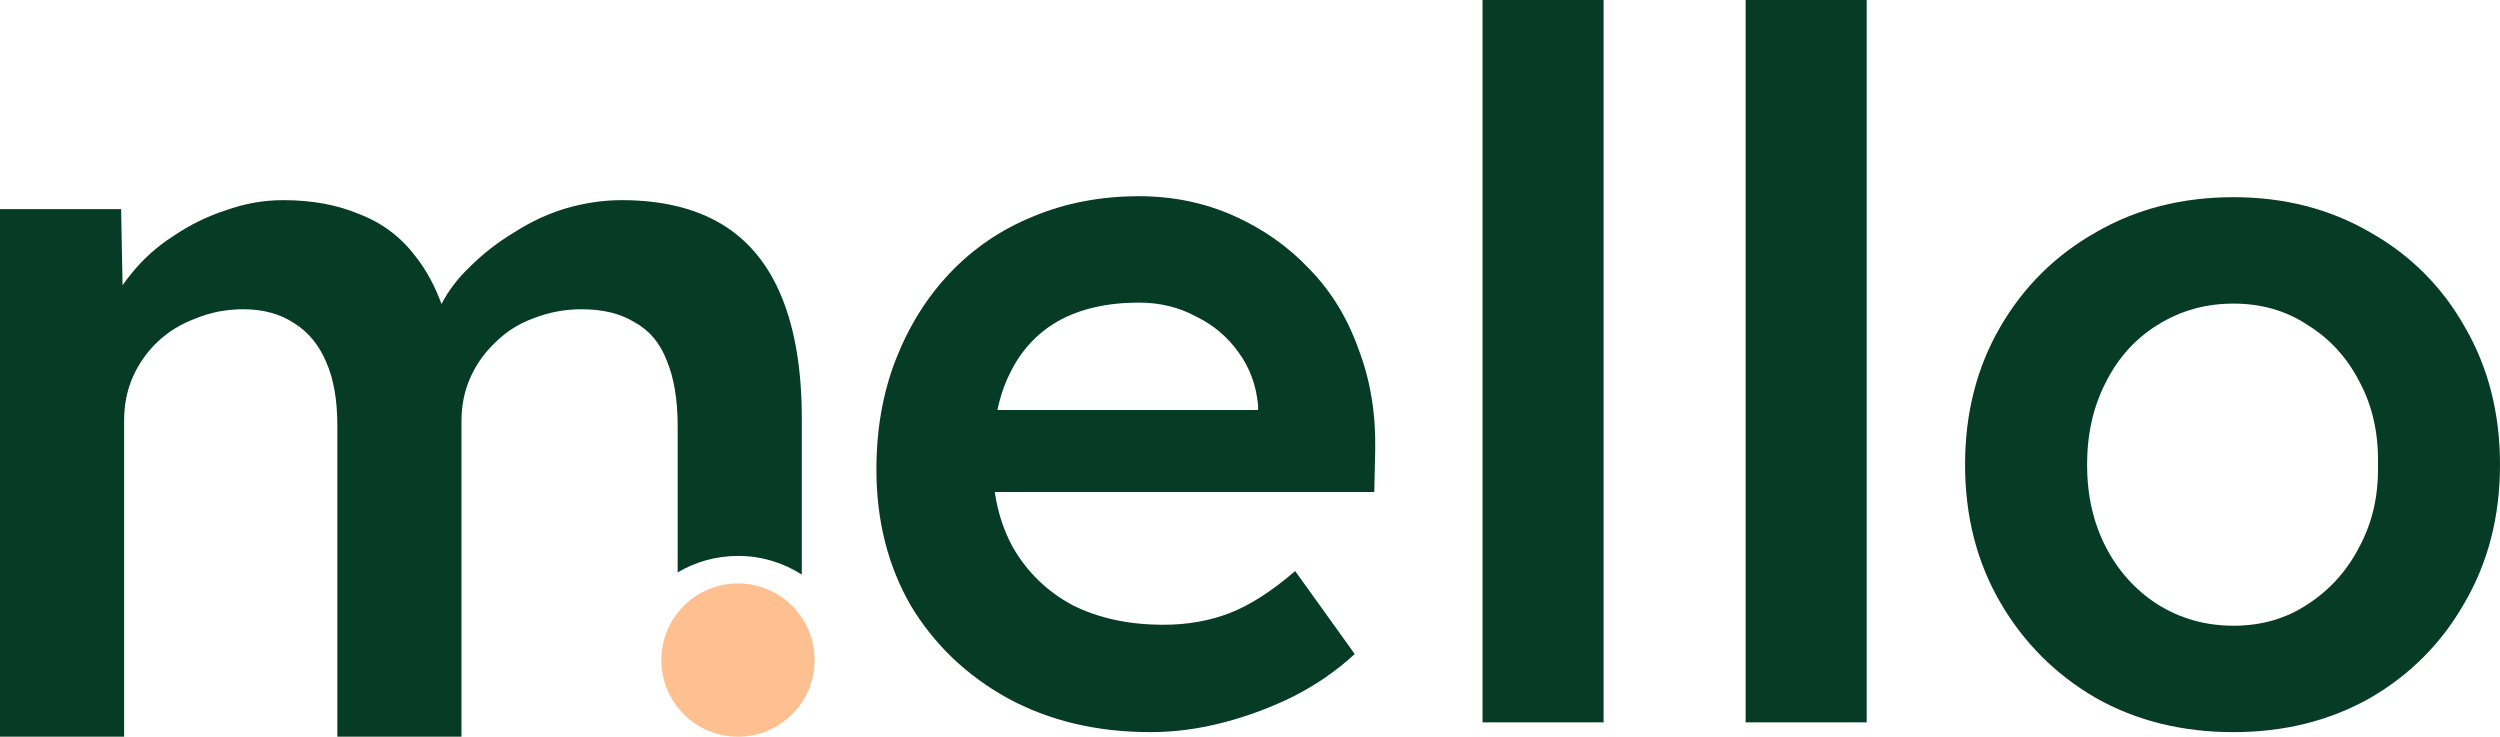
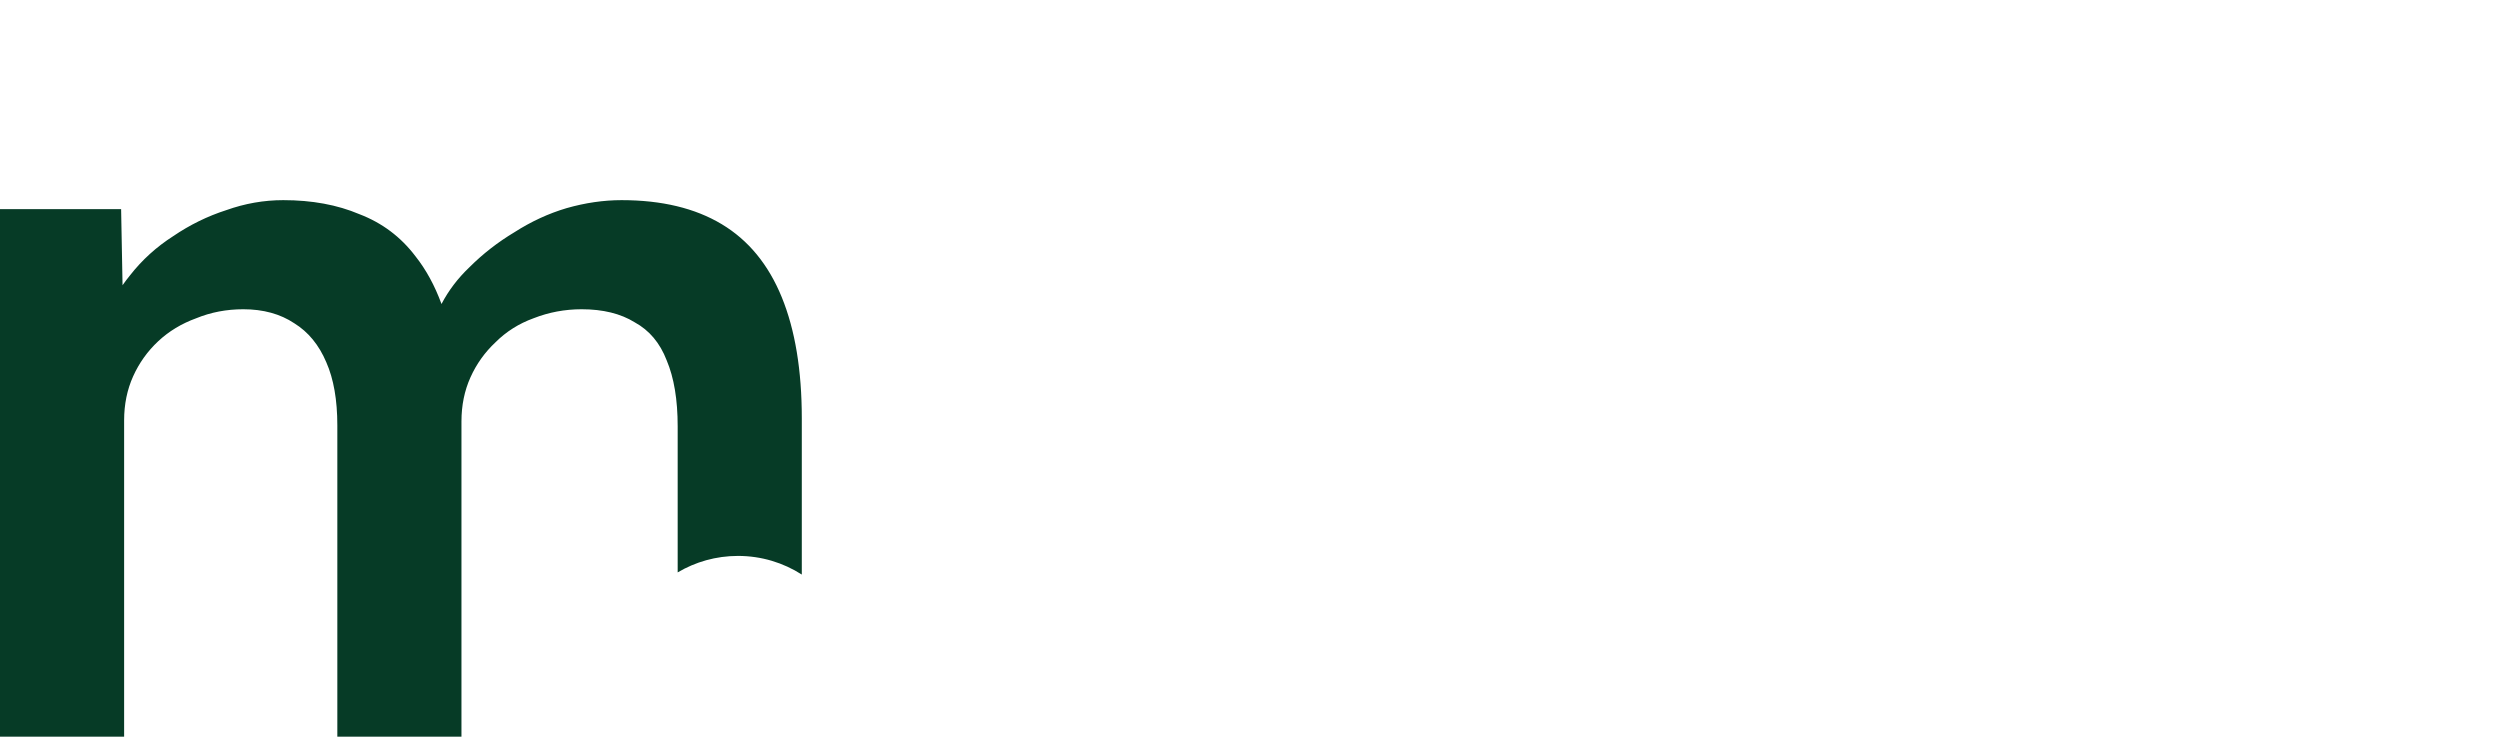
<svg xmlns="http://www.w3.org/2000/svg" fill="none" viewBox="450.99 390 1018.02 300">
  <path fill-rule="evenodd" clip-rule="evenodd" d="M450.988 475.17V689.984H501.533V561.177C501.533 554.655 502.756 548.676 505.201 543.242C507.647 537.807 511.044 533.051 515.392 528.975C519.74 524.899 524.903 521.774 530.881 519.6C536.86 517.154 543.246 515.931 550.039 515.931C558.192 515.931 565.121 517.833 570.828 521.638C576.534 525.171 580.882 530.47 583.871 537.535C586.861 544.328 588.355 552.888 588.355 563.215V689.984H638.9V561.584C638.9 555.062 640.122 549.084 642.568 543.649C645.014 538.214 648.411 533.459 652.759 529.383C657.107 525.035 662.27 521.774 668.248 519.6C674.498 517.154 681.02 515.931 687.814 515.931C696.509 515.931 703.711 517.698 709.417 521.23C715.396 524.491 719.744 529.654 722.461 536.72C725.45 543.785 726.945 552.753 726.945 563.622V623.088C734.138 618.823 742.535 616.374 751.505 616.374C761.073 616.374 769.99 619.161 777.489 623.967V560.361C777.489 540.796 774.772 524.355 769.337 511.04C763.902 497.724 755.75 487.806 744.88 481.284C734.01 474.762 720.423 471.501 704.118 471.501C696.781 471.501 689.308 472.588 681.699 474.762C674.362 476.936 667.297 480.197 660.503 484.545C653.71 488.621 647.595 493.376 642.161 498.811C637.444 503.292 633.649 508.284 630.774 513.788C628.012 506.262 624.47 499.775 620.149 494.328C614.171 486.447 606.562 480.74 597.323 477.208C588.355 473.403 578.029 471.501 566.344 471.501C558.463 471.501 550.719 472.86 543.11 475.577C535.501 478.023 528.3 481.556 521.506 486.175C514.712 490.523 508.87 495.822 503.978 502.072C502.89 503.403 501.862 504.76 500.894 506.145L500.31 475.17H450.988Z" fill="#063B26" />
-   <circle cx="751.504" cy="658.787" r="31.213" fill="#FFC091" />
-   <path d="M919.567 688.128C897.572 688.128 878.094 683.491 861.134 674.216C844.439 664.941 831.321 652.353 821.781 636.453C812.506 620.288 807.869 601.87 807.869 581.2C807.869 564.769 810.519 549.797 815.819 536.282C821.119 522.766 828.406 511.106 837.681 501.301C847.222 491.231 858.484 483.546 871.469 478.246C884.72 472.681 899.162 469.898 914.797 469.898C928.578 469.898 941.43 472.548 953.355 477.848C965.28 483.149 975.616 490.436 984.361 499.711C993.106 508.721 999.731 519.586 1004.24 532.307C1009.01 544.762 1011.26 558.409 1010.99 573.25L1010.6 590.342H840.862L831.719 556.952H969.653L963.293 563.709V554.964C962.498 546.749 959.848 539.594 955.343 533.499C950.838 527.139 945.008 522.236 937.853 518.791C930.963 515.081 923.277 513.226 914.797 513.226C901.812 513.226 890.815 515.744 881.804 520.779C873.059 525.814 866.434 533.102 861.929 542.642C857.424 551.917 855.172 563.577 855.172 577.622C855.172 591.137 857.954 602.93 863.519 613C869.349 623.07 877.432 630.888 887.767 636.453C898.367 641.753 910.69 644.403 924.735 644.403C934.54 644.403 943.55 642.813 951.765 639.633C959.98 636.453 968.858 630.755 978.398 622.54L1002.65 656.328C995.491 662.953 987.276 668.651 978.001 673.421C968.99 677.926 959.45 681.503 949.38 684.153C939.31 686.803 929.373 688.128 919.567 688.128Z" fill="#063B26" />
-   <path d="M1054.69 684.153V390H1103.98V684.153H1054.69Z" fill="#063B26" />
-   <path d="M1161.83 684.153V390H1211.12V684.153H1161.83Z" fill="#063B26" />
-   <path d="M1360.49 688.128C1339.56 688.128 1320.88 683.491 1304.44 674.216C1288.01 664.676 1275.03 651.69 1265.49 635.26C1255.95 618.83 1251.18 600.147 1251.18 579.212C1251.18 558.277 1255.95 539.594 1265.49 523.164C1275.03 506.734 1288.01 493.881 1304.44 484.606C1320.88 475.066 1339.56 470.296 1360.49 470.296C1381.16 470.296 1399.71 475.066 1416.14 484.606C1432.57 493.881 1445.43 506.734 1454.7 523.164C1464.24 539.594 1469.01 558.277 1469.01 579.212C1469.01 600.147 1464.24 618.83 1454.7 635.26C1445.43 651.69 1432.57 664.676 1416.14 674.216C1399.71 683.491 1381.16 688.128 1360.49 688.128ZM1360.49 644.8C1371.89 644.8 1381.96 641.885 1390.7 636.055C1399.71 630.225 1406.74 622.408 1411.77 612.602C1417.07 602.797 1419.59 591.667 1419.32 579.212C1419.59 566.492 1417.07 555.229 1411.77 545.424C1406.74 535.619 1399.71 527.934 1390.7 522.369C1381.96 516.539 1371.89 513.624 1360.49 513.624C1349.1 513.624 1338.76 516.539 1329.49 522.369C1320.48 527.934 1313.45 535.752 1308.42 545.822C1303.38 555.627 1300.87 566.757 1300.87 579.212C1300.87 591.667 1303.38 602.797 1308.42 612.602C1313.45 622.408 1320.48 630.225 1329.49 636.055C1338.76 641.885 1349.1 644.8 1360.49 644.8Z" fill="#063B26" />
</svg>